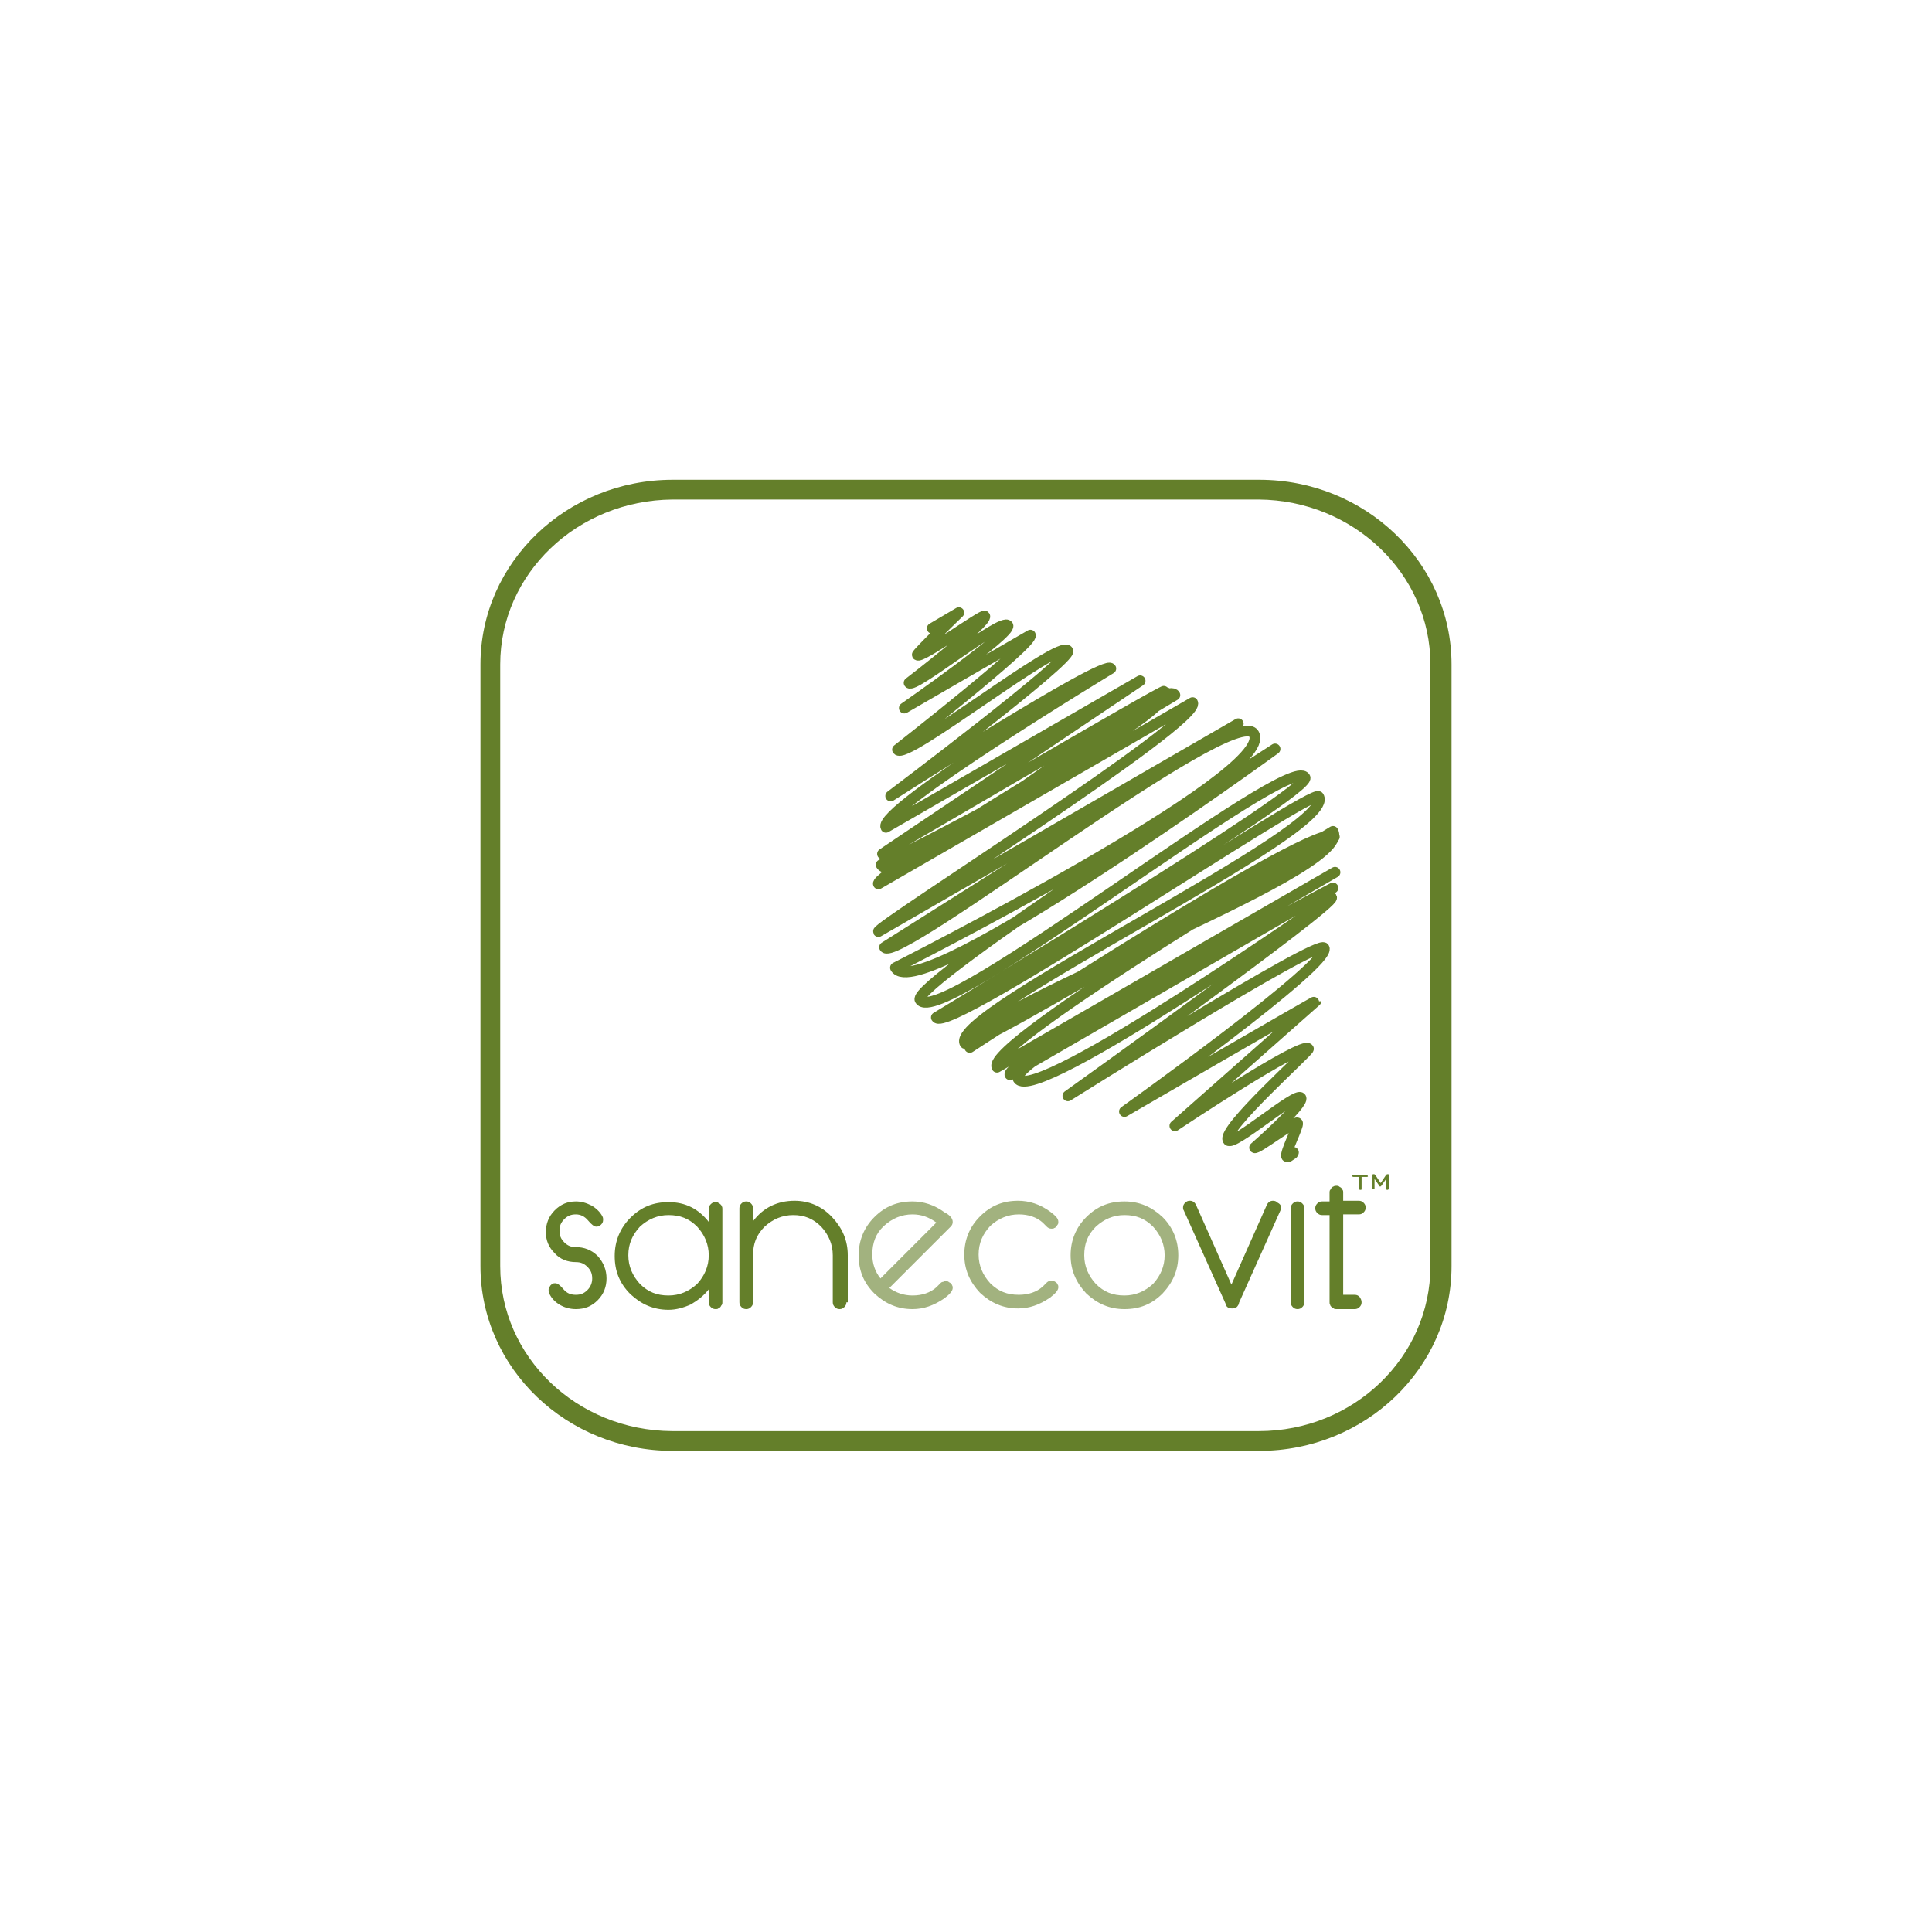
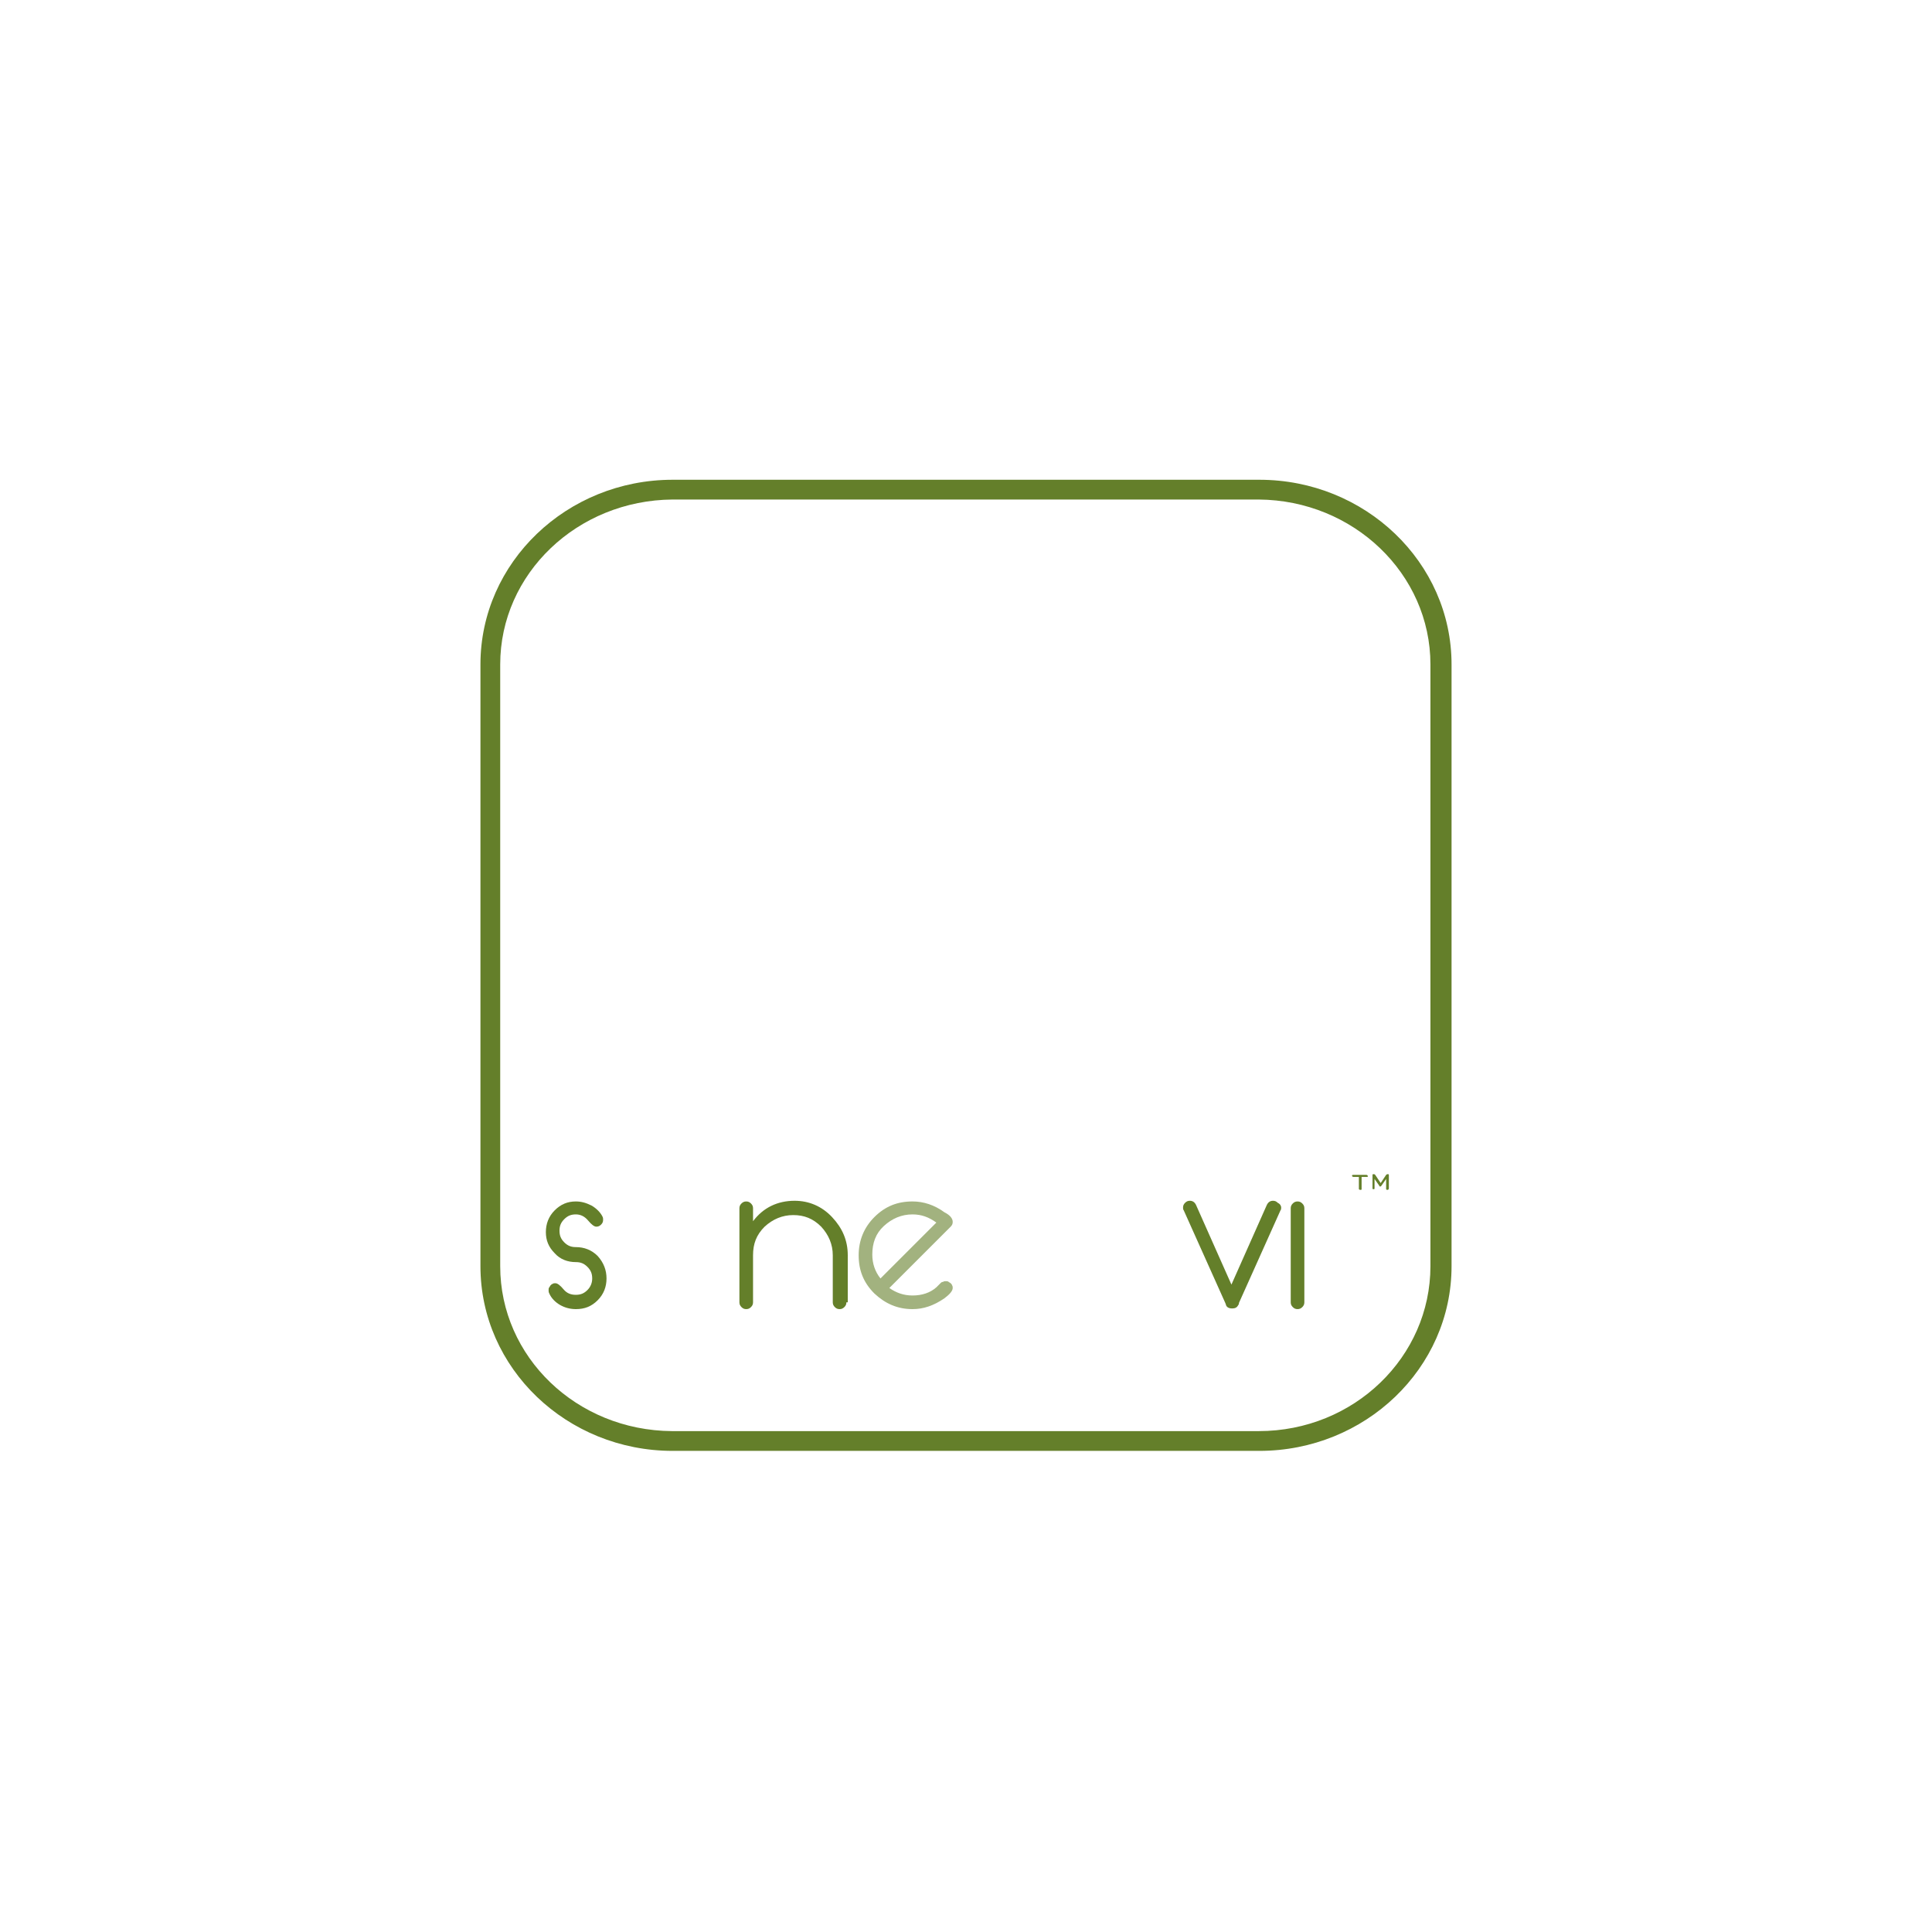
<svg xmlns="http://www.w3.org/2000/svg" version="1.1" id="Livello_1" x="0px" y="0px" viewBox="0 0 283.5 283.5" style="enable-background:new 0 0 283.5 283.5;" xml:space="preserve">
  <style type="text/css">
	.st0{fill:#647F2A;}
	.st1{fill:none;stroke:#647F2A;stroke-width:1.576;stroke-linecap:round;stroke-linejoin:round;}
	.st2{fill:#A2B27F;}
</style>
  <g>
    <path class="st0" d="M98.7,212.9c-15.5,0-28.2-12.1-28.2-27.1V97.5c0-15,12.7-27.1,28.2-27.1h86.1c15.5,0,28.2,12.1,28.2,27.1v88.3   c0,15-12.7,27.1-28.2,27.1H98.7z M73.4,97.5v88.3c0,13.3,11.2,24.1,25.2,24.2h86.1c14,0,25.2-10.9,25.2-24.2V97.5   c0-13.3-11.3-24.1-25.2-24.2H98.7C84.7,73.4,73.4,84.2,73.4,97.5" />
-     <path class="st1" d="M136.8,92.2l3.9-2.3c0,0-6.2,6-6.1,6.2c0.4,0.7,9.7-6.1,9.9-5.7c0.5,0.9-11.1,9.8-11.1,9.8   c0.6,1,13.7-9.7,14.5-8.4c0.6,1.1-15.2,12.1-15.2,12.1l18.5-10.7c0.6,1.1-19.5,16.8-19.5,16.8c1,1.8,23.9-16.4,25-14.5   c0.7,1.2-26,21.3-26,21.3s31.5-20.2,32.3-18.7c0,0-34.4,20.8-33,23.3l37.3-21.5l-37.8,25.4c0,0,41.2-24.2,41.4-23.9   c2.1,3.7-41.6,25.5-41.6,25.5c2.5,4.3,41.2-28.2,43.1-24.9c0,0-44.3,26.3-43.5,27.7l46.1-26.6c1.5,2.7-46.5,32.9-46.1,33.6   l52.8-30.5l-51.9,32.8c1.6,2.8,51.4-36.2,54.2-31.3c3.4,6-52.6,34.3-52.6,34.3c3.4,5.9,55.7-32.1,55.7-32.1s-53.4,34.4-52.1,36.8   c2.7,4.7,54.3-36.5,56.5-32.6c1.1,1.9-54.1,35.2-54.1,35.2c1.6,2.7,55.3-33.8,56.1-32.4c2.9,4.9-54.4,31.7-51.9,36.2   c0.9,1.5,54-31.1,54-31.1c3.4,5.9-56,26.9-53.3,31.7c0,0,51.8-33.9,53.5-30.9c0,0-51.4,30.4-49.5,33.8l49.6-28.6   c0,0-48.7,28-47.7,29.7l47.4-27.4c0,0-47.9,25.1-46.2,28c2.3,4,46-26.6,46-26.6c0.6,1-38.7,29.1-38.7,29.1s36.8-23.1,37.6-21.7   c1.3,2.2-29.3,24-29.3,24s28.1-16.3,28.1-16.2l-20.7,18.3c0,0,18.9-12.6,19.6-11.3c0.2,0.3-12.8,11.8-11.8,13.4   c0.6,1.1,10.1-7.2,10.7-6.2c0.5,0.9-6.8,7.3-6.8,7.3c0.2,0.4,6-4.1,6.3-3.6c0.2,0.4-1.9,4.4-1.6,4.9c0,0,1-0.6,1-0.6   c0,0-0.7,0.6-0.7,0.6l0.6-0.4" />
    <path class="st0" d="M89,187.6c0,1.2-0.4,2.3-1.3,3.2c-0.9,0.9-1.9,1.3-3.2,1.3c-0.8,0-1.6-0.2-2.3-0.6c-0.7-0.4-1.3-1-1.6-1.7   c-0.1-0.2-0.1-0.3-0.1-0.5c0-0.1,0-0.3,0.1-0.4c0.1-0.1,0.1-0.2,0.2-0.3c0.1-0.1,0.2-0.2,0.3-0.2c0.1-0.1,0.2-0.1,0.4-0.1   c0.3,0,0.7,0.3,1.2,0.9c0.5,0.6,1.1,0.8,1.8,0.8c0.7,0,1.2-0.2,1.7-0.7c0.5-0.5,0.7-1.1,0.7-1.7c0-0.7-0.2-1.2-0.7-1.7   c-0.5-0.5-1-0.7-1.7-0.7c-1.2,0-2.3-0.4-3.1-1.3c-0.9-0.9-1.3-1.9-1.3-3.1c0-1.2,0.4-2.3,1.3-3.2c0.9-0.9,1.9-1.3,3.1-1.3   c0.8,0,1.5,0.2,2.3,0.6c0.7,0.4,1.3,1,1.6,1.6c0.1,0.2,0.1,0.3,0.1,0.5c0,0.3-0.1,0.5-0.3,0.7c-0.2,0.2-0.4,0.3-0.7,0.3   c-0.3,0-0.7-0.3-1.2-0.9c-0.5-0.6-1.1-0.9-1.8-0.9c-0.7,0-1.2,0.2-1.7,0.7c-0.5,0.5-0.7,1-0.7,1.7c0,0.7,0.2,1.2,0.7,1.7   c0.5,0.5,1,0.7,1.7,0.7c1.2,0,2.3,0.4,3.2,1.3C88.6,185.3,89,186.4,89,187.6" />
-     <path class="st0" d="M106,191.1c0,0.1,0,0.3-0.1,0.4c-0.1,0.1-0.1,0.2-0.2,0.3c-0.1,0.1-0.2,0.2-0.3,0.2c-0.1,0.1-0.2,0.1-0.4,0.1   c-0.3,0-0.5-0.1-0.7-0.3c-0.2-0.2-0.3-0.4-0.3-0.7v-1.9c-0.7,0.9-1.6,1.6-2.6,2.2c-1.1,0.5-2.2,0.8-3.3,0.8c-2.2,0-4-0.8-5.6-2.3   c-1.6-1.6-2.3-3.4-2.3-5.6c0-2.2,0.8-4.1,2.3-5.6c1.6-1.6,3.4-2.3,5.6-2.3c2.5,0,4.4,1,5.9,2.9v-1.9c0-0.3,0.1-0.5,0.3-0.7   c0.2-0.2,0.4-0.3,0.7-0.3c0.1,0,0.3,0,0.4,0.1c0.1,0.1,0.2,0.1,0.3,0.2c0.1,0.1,0.2,0.2,0.2,0.3c0.1,0.1,0.1,0.3,0.1,0.4V191.1z    M104,184.2c0-1.6-0.6-3-1.7-4.2c-1.2-1.2-2.5-1.7-4.2-1.7c-1.6,0-3,0.6-4.2,1.7c-1.1,1.2-1.7,2.5-1.7,4.2c0,1.6,0.6,3,1.7,4.2   c1.2,1.2,2.5,1.7,4.2,1.7c1.6,0,3-0.6,4.2-1.7C103.4,187.2,104,185.8,104,184.2" />
    <path class="st0" d="M124.2,191.1c0,0.3-0.1,0.5-0.3,0.7c-0.2,0.2-0.4,0.3-0.7,0.3s-0.5-0.1-0.7-0.3c-0.2-0.2-0.3-0.4-0.3-0.7v-6.9   c0-1.6-0.6-3-1.7-4.2c-1.2-1.2-2.5-1.7-4.1-1.7c-1.6,0-3,0.6-4.2,1.7c-1.2,1.2-1.7,2.5-1.7,4.2v6.9c0,0.3-0.1,0.5-0.3,0.7   c-0.2,0.2-0.4,0.3-0.7,0.3c-0.3,0-0.5-0.1-0.7-0.3c-0.2-0.2-0.3-0.4-0.3-0.7v-13.8c0-0.3,0.1-0.5,0.3-0.7c0.2-0.2,0.4-0.3,0.7-0.3   c0.3,0,0.5,0.1,0.7,0.3c0.2,0.2,0.3,0.4,0.3,0.7v1.9c1.5-2,3.6-3,6.1-3c2.1,0,4,0.8,5.5,2.4c1.5,1.6,2.3,3.4,2.3,5.6V191.1z" />
    <path class="st2" d="M139.8,179.3c0,0.3-0.1,0.5-0.3,0.7l-9,9c1,0.7,2.1,1.1,3.4,1.1c1.4,0,2.6-0.4,3.5-1.2   c0.1-0.1,0.2-0.2,0.3-0.3c0.1-0.1,0.2-0.2,0.3-0.3c0.1-0.1,0.2-0.2,0.4-0.2c0.1-0.1,0.2-0.1,0.4-0.1c0.1,0,0.3,0,0.4,0.1   c0.1,0.1,0.2,0.1,0.3,0.2c0.1,0.1,0.2,0.2,0.2,0.3c0.1,0.1,0.1,0.3,0.1,0.4c0,0.4-0.4,0.9-1.2,1.5c-1.6,1.1-3.1,1.6-4.7,1.6   c-2.2,0-4-0.8-5.6-2.3c-1.6-1.6-2.3-3.4-2.3-5.6c0-2.2,0.8-4.1,2.3-5.6c1.6-1.6,3.4-2.3,5.6-2.3c1.6,0,3.2,0.5,4.7,1.6   C139.4,178.3,139.8,178.8,139.8,179.3 M137.4,179.4c-1.1-0.8-2.2-1.2-3.5-1.2c-1.6,0-3,0.6-4.2,1.7c-1.2,1.1-1.7,2.5-1.7,4.2   c0,1.3,0.4,2.5,1.2,3.5L137.4,179.4z" />
-     <path class="st2" d="M155.3,179.3c0,0.1,0,0.3-0.1,0.4c-0.1,0.1-0.1,0.2-0.2,0.3c-0.1,0.1-0.2,0.2-0.3,0.2   c-0.1,0.1-0.2,0.1-0.4,0.1c-0.3,0-0.5-0.1-0.7-0.3c-0.1-0.1-0.2-0.2-0.3-0.3c-0.1-0.1-0.2-0.2-0.3-0.3c-0.9-0.8-2.1-1.2-3.5-1.2   c-1.6,0-3,0.6-4.2,1.7c-1.1,1.2-1.7,2.5-1.7,4.2c0,1.6,0.6,3,1.7,4.2c1.2,1.2,2.5,1.7,4.2,1.7c1.4,0,2.6-0.4,3.5-1.2   c0.1-0.1,0.2-0.2,0.3-0.3c0.1-0.1,0.2-0.2,0.3-0.3c0.2-0.2,0.5-0.3,0.7-0.3c0.1,0,0.3,0,0.4,0.1c0.1,0.1,0.2,0.1,0.3,0.2   c0.1,0.1,0.2,0.2,0.2,0.3c0.1,0.1,0.1,0.3,0.1,0.4c0,0.4-0.4,0.9-1.2,1.5c-1.6,1.1-3.1,1.6-4.7,1.6c-2.2,0-4-0.8-5.6-2.3   c-1.5-1.6-2.3-3.4-2.3-5.6c0-2.2,0.8-4.1,2.3-5.6c1.6-1.6,3.4-2.3,5.6-2.3c1.6,0,3.2,0.5,4.7,1.6   C154.9,178.4,155.3,178.8,155.3,179.3" />
-     <path class="st2" d="M172.9,184.2c0,2.2-0.8,4-2.3,5.6c-1.6,1.6-3.4,2.3-5.6,2.3c-2.2,0-4-0.8-5.6-2.3c-1.5-1.6-2.3-3.4-2.3-5.6   c0-2.2,0.8-4.1,2.3-5.6c1.6-1.6,3.4-2.3,5.6-2.3c2.2,0,4,0.8,5.6,2.3C172.1,180.1,172.9,182,172.9,184.2 M170.9,184.2   c0-1.6-0.6-3-1.7-4.2c-1.2-1.2-2.5-1.7-4.2-1.7c-1.6,0-3,0.6-4.2,1.7c-1.2,1.2-1.7,2.5-1.7,4.2c0,1.6,0.6,3,1.7,4.2   c1.2,1.2,2.5,1.7,4.2,1.7c1.6,0,3-0.6,4.2-1.7C170.3,187.2,170.9,185.8,170.9,184.2" />
    <path class="st0" d="M188,177.2c0,0.1,0,0.3-0.1,0.4l-6.1,13.6c0,0,0,0.1,0,0.1c0,0,0,0.1-0.1,0.2c-0.2,0.4-0.5,0.5-0.9,0.5   c-0.5,0-0.8-0.2-0.9-0.5c0,0,0-0.1-0.1-0.3l-6.1-13.6c-0.1-0.1-0.1-0.3-0.1-0.4c0-0.3,0.1-0.5,0.3-0.7c0.2-0.2,0.4-0.3,0.7-0.3   c0.4,0,0.7,0.2,0.9,0.6l5.2,11.7l5.2-11.7c0.2-0.4,0.5-0.6,0.9-0.6c0.3,0,0.5,0.1,0.7,0.3C187.9,176.7,188,177,188,177.2" />
    <path class="st0" d="M191.4,191.1c0,0.3-0.1,0.5-0.3,0.7c-0.2,0.2-0.4,0.3-0.7,0.3c-0.3,0-0.5-0.1-0.7-0.3   c-0.2-0.2-0.3-0.4-0.3-0.7v-13.8c0-0.3,0.1-0.5,0.3-0.7c0.2-0.2,0.4-0.3,0.7-0.3c0.3,0,0.5,0.1,0.7,0.3c0.2,0.2,0.3,0.4,0.3,0.7   V191.1z" />
-     <path class="st0" d="M199.8,191.1c0,0.3-0.1,0.5-0.3,0.7c-0.2,0.2-0.4,0.3-0.7,0.3h-2.7c-0.1,0-0.3,0-0.4-0.1   c-0.1-0.1-0.2-0.1-0.3-0.2c-0.1-0.1-0.2-0.2-0.2-0.3c-0.1-0.1-0.1-0.3-0.1-0.4v-12.8h-1.1c-0.3,0-0.5-0.1-0.7-0.3   c-0.2-0.2-0.3-0.4-0.3-0.7c0-0.3,0.1-0.5,0.3-0.7c0.2-0.2,0.4-0.3,0.7-0.3h1.1V175c0-0.1,0-0.3,0.1-0.4c0.1-0.1,0.1-0.2,0.2-0.3   c0.1-0.1,0.2-0.2,0.3-0.2c0.1-0.1,0.3-0.1,0.4-0.1c0.1,0,0.3,0,0.4,0.1c0.1,0.1,0.2,0.1,0.3,0.2c0.1,0.1,0.2,0.2,0.2,0.3   c0.1,0.1,0.1,0.2,0.1,0.4v1.2h2.3c0.3,0,0.5,0.1,0.7,0.3c0.2,0.2,0.3,0.4,0.3,0.7c0,0.3-0.1,0.5-0.3,0.7c-0.2,0.2-0.4,0.3-0.7,0.3   h-2.3v11.8h1.7c0.3,0,0.5,0.1,0.7,0.3C199.7,190.6,199.8,190.8,199.8,191.1" />
    <path class="st0" d="M200.6,172.7h-0.8v1.8c0,0.1-0.1,0.1-0.1,0.1h-0.1c-0.1,0-0.2-0.1-0.2-0.1v-1.8h-0.8c-0.1,0-0.2-0.1-0.2-0.1   v-0.1c0-0.1,0.1-0.1,0.2-0.1h1.9c0.1,0,0.2,0.1,0.2,0.1v0.1C200.8,172.6,200.7,172.7,200.6,172.7" />
    <path class="st0" d="M203.6,174.6L203.6,174.6c-0.2,0-0.2-0.1-0.2-0.1V173l-0.7,1c0,0-0.1,0.1-0.1,0.1h-0.1c-0.1,0-0.1,0-0.1-0.1   l-0.7-1v1.4c0,0.1-0.1,0.1-0.1,0.1h-0.1c-0.1,0-0.1-0.1-0.1-0.1v-2c0-0.1,0.1-0.1,0.1-0.1h0.1c0.1,0,0.1,0,0.2,0.1l0.8,1.2l0.8-1.2   c0,0,0.1-0.1,0.2-0.1h0.1c0.1,0,0.1,0.1,0.1,0.1v2C203.8,174.5,203.7,174.6,203.6,174.6" />
  </g>
</svg>